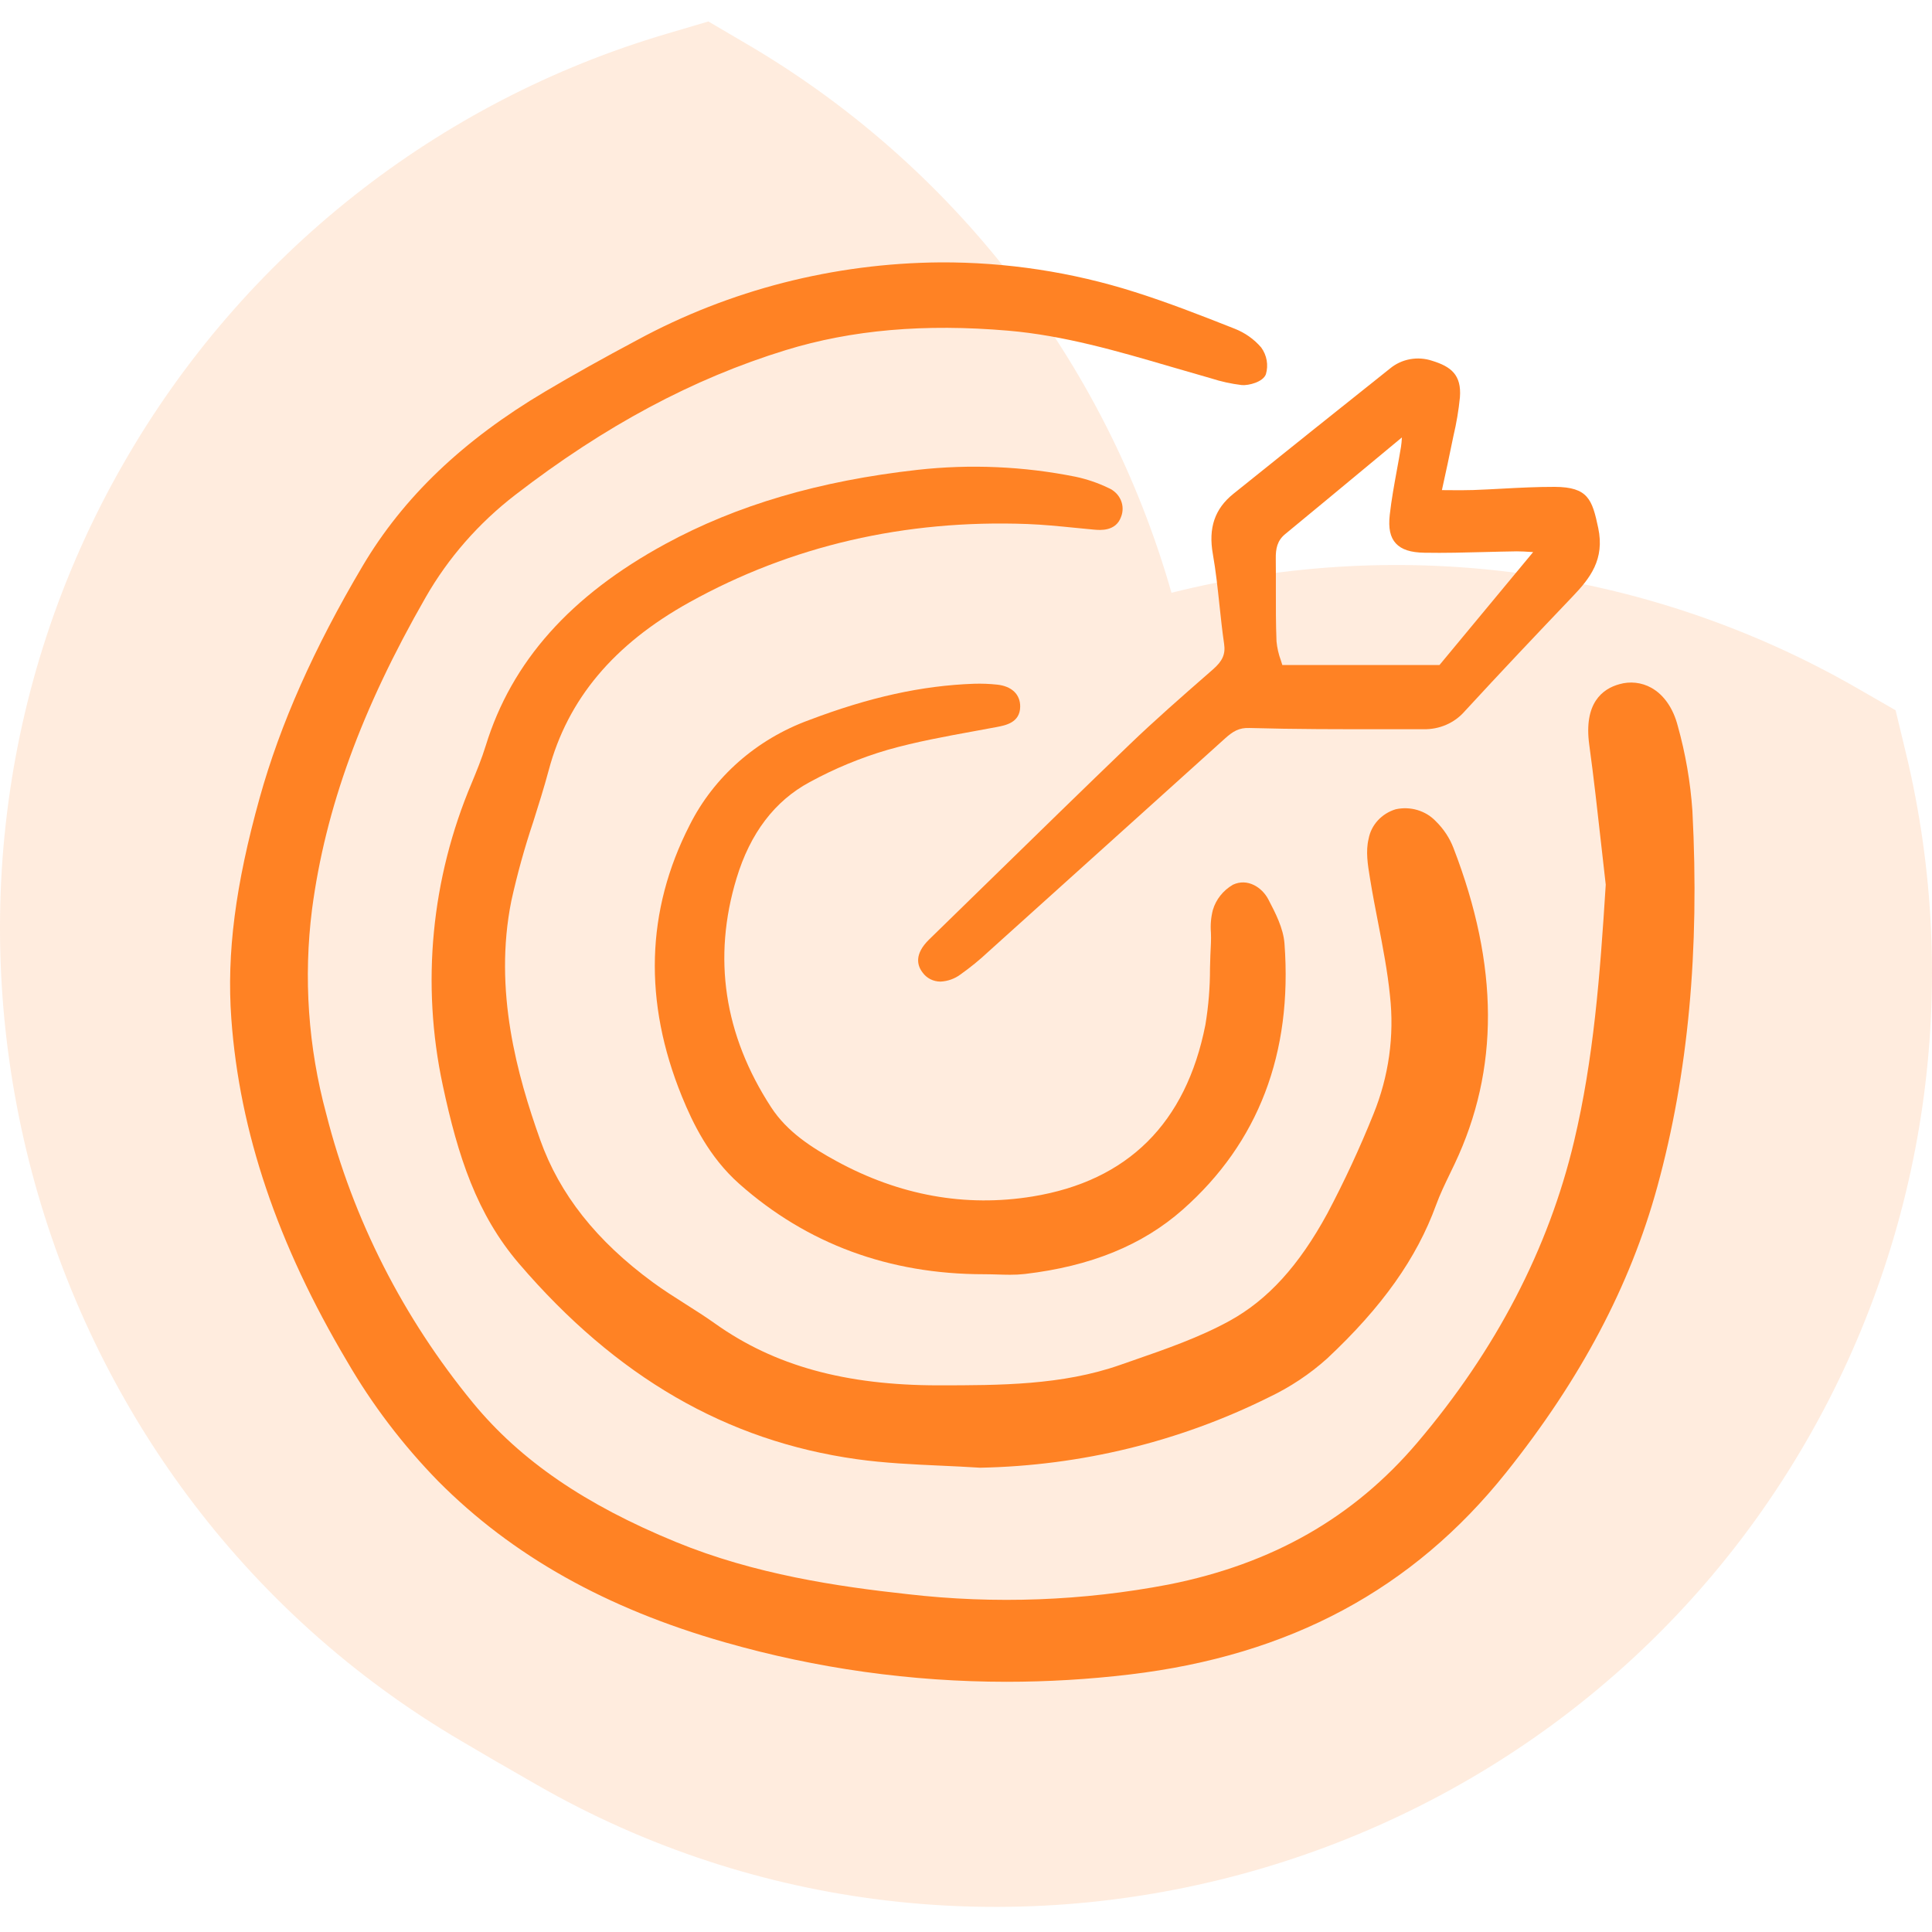
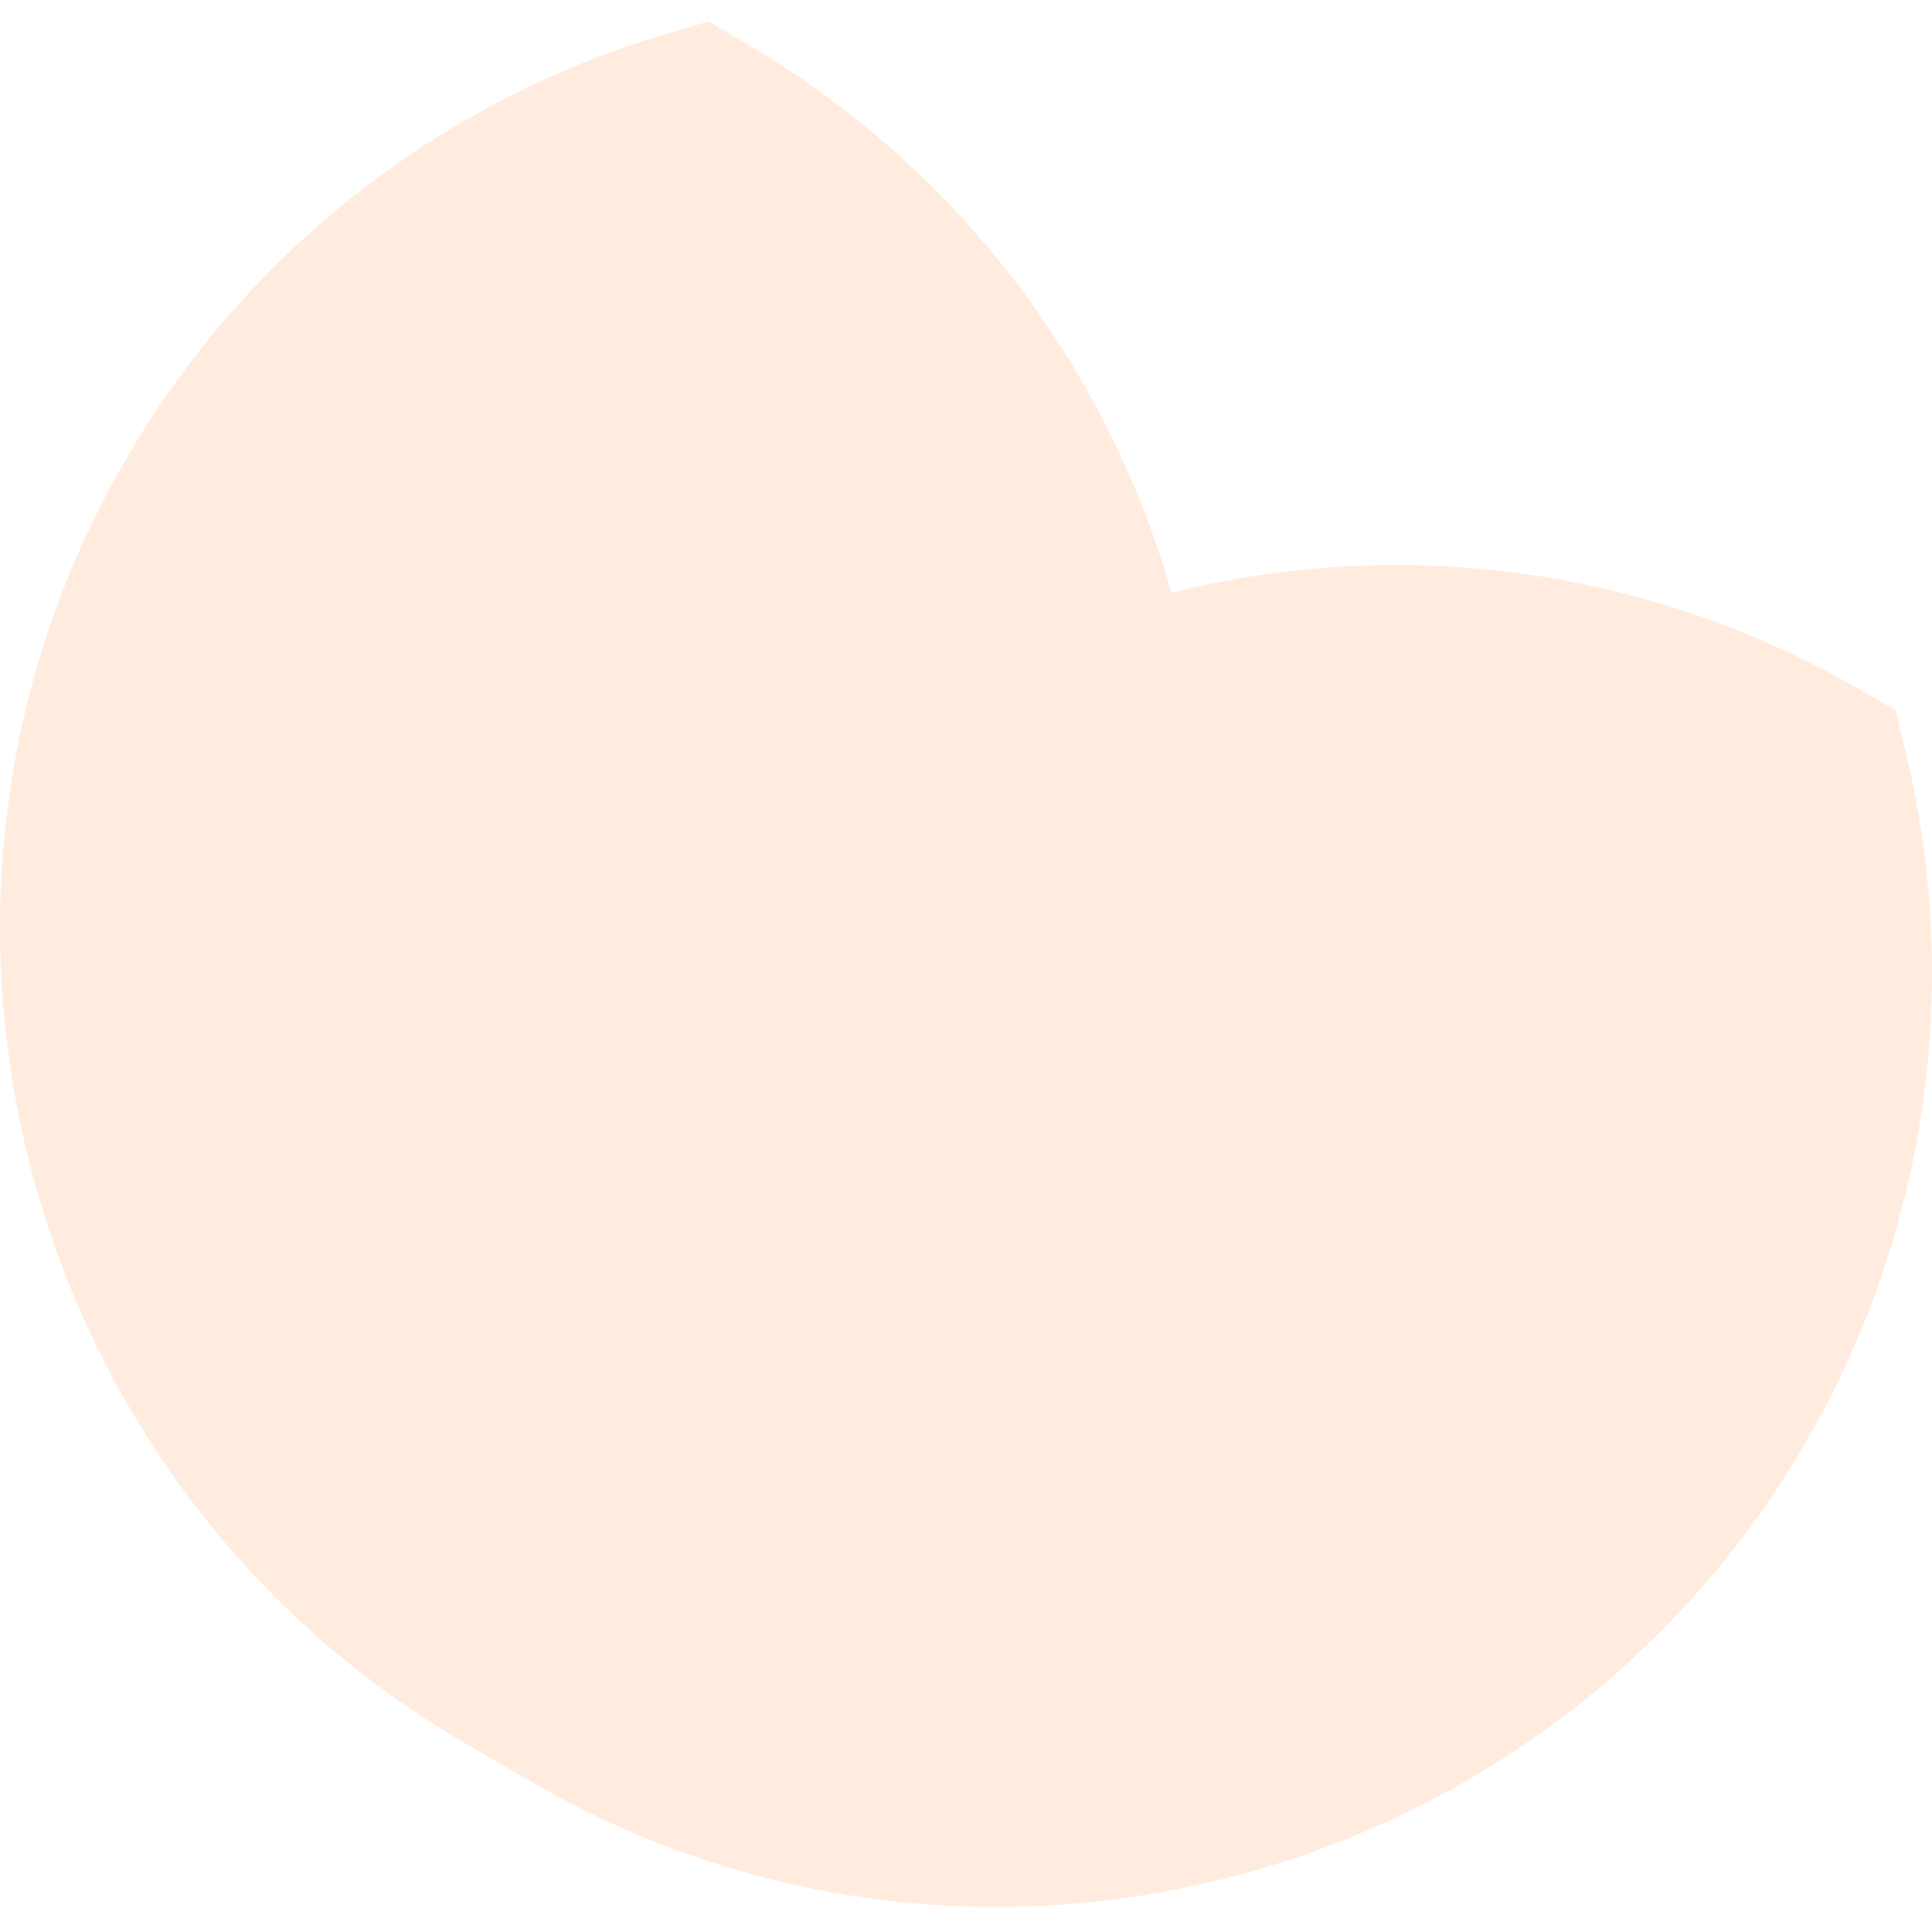
<svg xmlns="http://www.w3.org/2000/svg" width="180" height="180" viewBox="0 0 180 180" fill="none">
  <path opacity="0.15" fill-rule="evenodd" clip-rule="evenodd" d="M46.487 164.256V164.262L43.04 162.24C1.967 138.196 -12.24 84.532 11.513 43.165C22.629 23.769 40.771 9.429 62.157 3.135L65.997 2L69.444 4.022C88.767 15.299 102.994 33.648 109.143 55.224V55.227C130.824 49.788 153.76 52.996 173.136 64.177L176.609 66.175L177.551 70.083C182.815 91.831 179.523 114.78 168.36 134.152C144.575 175.498 91.218 189.965 49.957 166.254L46.487 164.256ZM109.432 56.258L109.517 56.564L109.461 56.356L109.432 56.258Z" fill="#FF8224" />
  <g clip-path="url(#clip0_194_763)">
    <path d="M156.308 67.612C155.884 65.976 155.008 64.721 153.843 64.076C153.4 63.83 152.909 63.673 152.4 63.615C151.891 63.558 151.375 63.601 150.884 63.742C149.305 64.17 147.534 65.498 148.068 69.394C148.486 72.443 148.832 75.559 149.168 78.568C149.311 79.853 149.456 81.137 149.603 82.421C149.066 90.964 148.473 98.666 146.652 106.336C144.275 116.354 139.361 125.798 132.05 134.403C126.121 141.382 118.543 145.708 108.885 147.625C100.892 149.156 92.694 149.461 84.6 148.529C78.02 147.813 70.307 146.676 62.978 143.666C54.493 140.181 48.487 136.065 44.077 130.713C37.551 122.772 32.886 113.59 30.397 103.786C28.712 97.562 28.262 91.092 29.073 84.71C30.314 75.319 33.675 66.09 39.649 55.666C41.752 51.986 44.593 48.737 48.012 46.103C56.334 39.681 64.576 35.27 73.209 32.619C79.348 30.733 86.123 30.14 93.93 30.808C99.118 31.251 104.16 32.725 109.035 34.152C110.128 34.471 111.221 34.791 112.316 35.1L112.82 35.246C113.753 35.548 114.716 35.759 115.693 35.877C116.341 35.931 117.687 35.588 117.944 34.857C118.065 34.439 118.089 34.001 118.014 33.574C117.939 33.146 117.766 32.739 117.509 32.382C116.848 31.606 115.993 31.002 115.024 30.622C111.764 29.333 108.817 28.187 105.742 27.212C99.89 25.348 93.755 24.413 87.585 24.445C77.687 24.524 67.976 27.013 59.373 31.677C56.196 33.367 53.389 34.937 50.79 36.478C43.139 41.013 37.58 46.325 33.793 52.717C29.25 60.386 26.111 67.454 24.196 74.323C21.927 82.466 21.111 88.816 21.552 94.909C22.316 105.456 25.842 115.899 32.336 126.835C34.676 130.873 37.526 134.622 40.825 137.999C47.721 144.94 56.46 149.851 67.534 153.009C76.05 155.447 84.894 156.686 93.786 156.689C97.614 156.688 101.437 156.461 105.236 156.009C120.141 154.241 131.617 148.089 140.315 137.203C147.276 128.492 151.886 119.774 154.411 110.554C157.288 100.042 158.356 88.594 157.678 75.553C157.495 72.87 157.036 70.21 156.308 67.612Z" fill="#FF8224" />
    <path d="M100.107 49.169C100.718 49.23 101.329 49.292 101.94 49.346C102.488 49.395 103.952 49.525 104.441 48.169C104.648 47.659 104.641 47.091 104.42 46.586C104.199 46.08 103.781 45.676 103.255 45.456C102.289 44.991 101.265 44.641 100.208 44.417C95.372 43.446 90.404 43.229 85.495 43.773C76.339 44.798 68.651 47.057 61.991 50.68C53.144 55.492 47.67 61.636 45.258 69.465C44.889 70.665 44.392 71.872 43.953 72.936C40.174 81.863 39.232 91.652 41.245 101.085C42.666 107.753 44.421 113.136 48.361 117.735C57.409 128.294 67.698 134.252 79.817 135.949C82.429 136.315 85.114 136.437 87.705 136.555C88.885 136.609 90.105 136.665 91.3 136.743H91.335H91.348C100.71 136.559 109.902 134.315 118.205 130.187C120.196 129.242 122.03 128.022 123.648 126.568C128.764 121.776 131.989 117.232 133.794 112.271C134.158 111.27 134.639 110.277 135.104 109.315C135.247 109.021 135.39 108.726 135.529 108.431C139.699 99.626 139.662 90 135.415 79.003C135.06 78.078 134.505 77.235 133.786 76.529C133.323 76.037 132.73 75.672 132.069 75.473C131.407 75.274 130.702 75.249 130.027 75.4C129.384 75.596 128.809 75.957 128.365 76.442C127.922 76.927 127.626 77.519 127.51 78.154C127.225 79.308 127.436 80.593 127.622 81.727L127.664 81.981C127.881 83.319 128.143 84.67 128.397 85.976C128.827 88.194 129.273 90.488 129.5 92.753C129.918 96.494 129.392 100.276 127.967 103.784C126.698 106.944 125.262 110.04 123.664 113.06C121.021 117.914 118.128 121.095 114.557 123.06C111.76 124.6 108.602 125.695 105.548 126.754L104.344 127.173C98.946 129.063 93.137 129.066 87.487 129.069H87.443C78.754 129.069 72.136 127.24 66.621 123.313C65.722 122.673 64.778 122.074 63.864 121.495C62.852 120.853 61.807 120.19 60.836 119.478C55.574 115.62 52.136 111.275 50.326 106.19C48.195 100.21 45.965 92.277 47.638 83.942C48.189 81.445 48.873 78.976 49.688 76.546C50.183 74.979 50.695 73.358 51.127 71.743C52.892 65.148 57.171 60.04 64.208 56.127C73.701 50.848 84.314 48.396 95.725 48.822C97.182 48.877 98.668 49.026 100.107 49.169Z" fill="#FF8224" />
-     <path d="M75.427 72.873C77.733 71.612 80.179 70.599 82.72 69.855C85.342 69.112 88.1 68.609 90.767 68.122C91.455 67.997 92.142 67.871 92.828 67.742C93.701 67.577 95.021 67.328 95.048 65.856C95.069 64.702 94.265 63.928 92.898 63.785C92.18 63.708 91.458 63.681 90.736 63.704C85.886 63.877 81.008 64.952 75.386 67.086C70.489 68.871 66.499 72.383 64.244 76.894C60.181 84.839 59.941 93.338 63.531 102.153C64.542 104.634 66.063 107.801 68.875 110.296C75.174 115.885 82.839 118.717 91.657 118.717C92.075 118.717 92.494 118.729 92.914 118.741C93.3 118.753 93.692 118.766 94.085 118.766C94.555 118.769 95.025 118.745 95.492 118.693C101.637 117.97 106.448 116.007 110.2 112.691C117.245 106.465 120.431 98.129 119.673 87.912C119.566 86.471 118.822 85.048 118.167 83.792C117.574 82.659 116.22 81.794 114.868 82.428C113.954 82.961 113.285 83.804 112.997 84.788C112.822 85.474 112.761 86.182 112.819 86.885C112.828 87.228 112.837 87.553 112.819 87.87C112.774 88.65 112.753 89.444 112.733 90.212C112.737 91.978 112.593 93.741 112.303 95.484C110.495 104.645 105.077 110.024 96.202 111.473C89.95 112.492 83.797 111.383 77.919 108.172C75.652 106.934 73.347 105.471 71.846 103.164C67.458 96.421 66.373 89.242 68.623 81.826C69.892 77.629 72.184 74.616 75.427 72.873Z" fill="#FF8224" />
    <path d="M135.183 41.72C135.258 41.343 135.339 40.966 135.419 40.59C135.698 39.414 135.898 38.222 136.017 37.022C136.183 34.898 135.151 34.144 133.432 33.614C132.769 33.392 132.057 33.341 131.367 33.467C130.677 33.593 130.036 33.892 129.506 34.332C124.636 38.209 119.725 42.138 114.909 46.009C113.177 47.402 112.566 49.186 112.999 51.622C113.276 53.188 113.448 54.805 113.614 56.369C113.741 57.557 113.872 58.786 114.048 59.993C114.186 60.941 113.906 61.583 113.013 62.363L112.615 62.711C110.152 64.863 107.606 67.088 105.213 69.389C100.953 73.485 96.657 77.682 92.499 81.74C90.525 83.669 88.549 85.596 86.571 87.523C85.157 88.899 85.454 89.959 85.954 90.605C86.138 90.865 86.386 91.079 86.676 91.227C86.967 91.374 87.29 91.452 87.62 91.453C88.292 91.422 88.939 91.194 89.47 90.799C90.396 90.144 91.273 89.429 92.095 88.658C96.857 84.374 101.616 80.086 106.373 75.795L114.104 68.826C114.883 68.125 115.438 67.787 116.426 67.826C120.644 67.946 124.931 67.943 129.078 67.939C130.255 67.937 131.432 67.937 132.61 67.939H132.619C133.345 67.957 134.065 67.818 134.727 67.533C135.388 67.249 135.973 66.825 136.439 66.295C139.8 62.638 143.279 58.97 146.538 55.551C148.138 53.872 149.523 52.122 148.902 49.185C148.342 46.545 147.967 45.376 144.85 45.36C143.223 45.357 141.573 45.439 139.977 45.526C139.075 45.574 138.172 45.623 137.268 45.655C136.539 45.68 135.816 45.675 134.976 45.668L134.339 45.663C134.404 45.359 134.469 45.061 134.534 44.769C134.766 43.71 134.984 42.716 135.183 41.72ZM142.712 51.428L142.839 51.436L134.113 61.959H119.472C119.43 61.819 119.383 61.676 119.337 61.531C119.123 60.956 118.987 60.358 118.929 59.75C118.865 58.144 118.868 56.503 118.87 54.916C118.87 53.964 118.874 53.012 118.862 52.061C118.849 51.123 118.993 50.373 119.731 49.766C122.488 47.497 125.235 45.216 128.152 42.795L130.614 40.752C130.589 41.115 130.568 41.379 130.527 41.632C130.409 42.352 130.277 43.07 130.146 43.788C129.896 45.154 129.636 46.568 129.479 47.976C129.341 49.217 129.523 50.063 130.053 50.633C130.584 51.203 131.421 51.475 132.706 51.497C134.582 51.531 136.488 51.48 138.33 51.432C139.329 51.406 140.327 51.381 141.326 51.367C141.735 51.366 142.142 51.392 142.712 51.43L142.712 51.428Z" fill="#FF8224" />
  </g>
  <defs>
    <clipPath id="clip0_194_763">
-       <rect width="137" height="133" fill="white" transform="translate(21 24)" />
-     </clipPath>
+       </clipPath>
  </defs>
</svg>